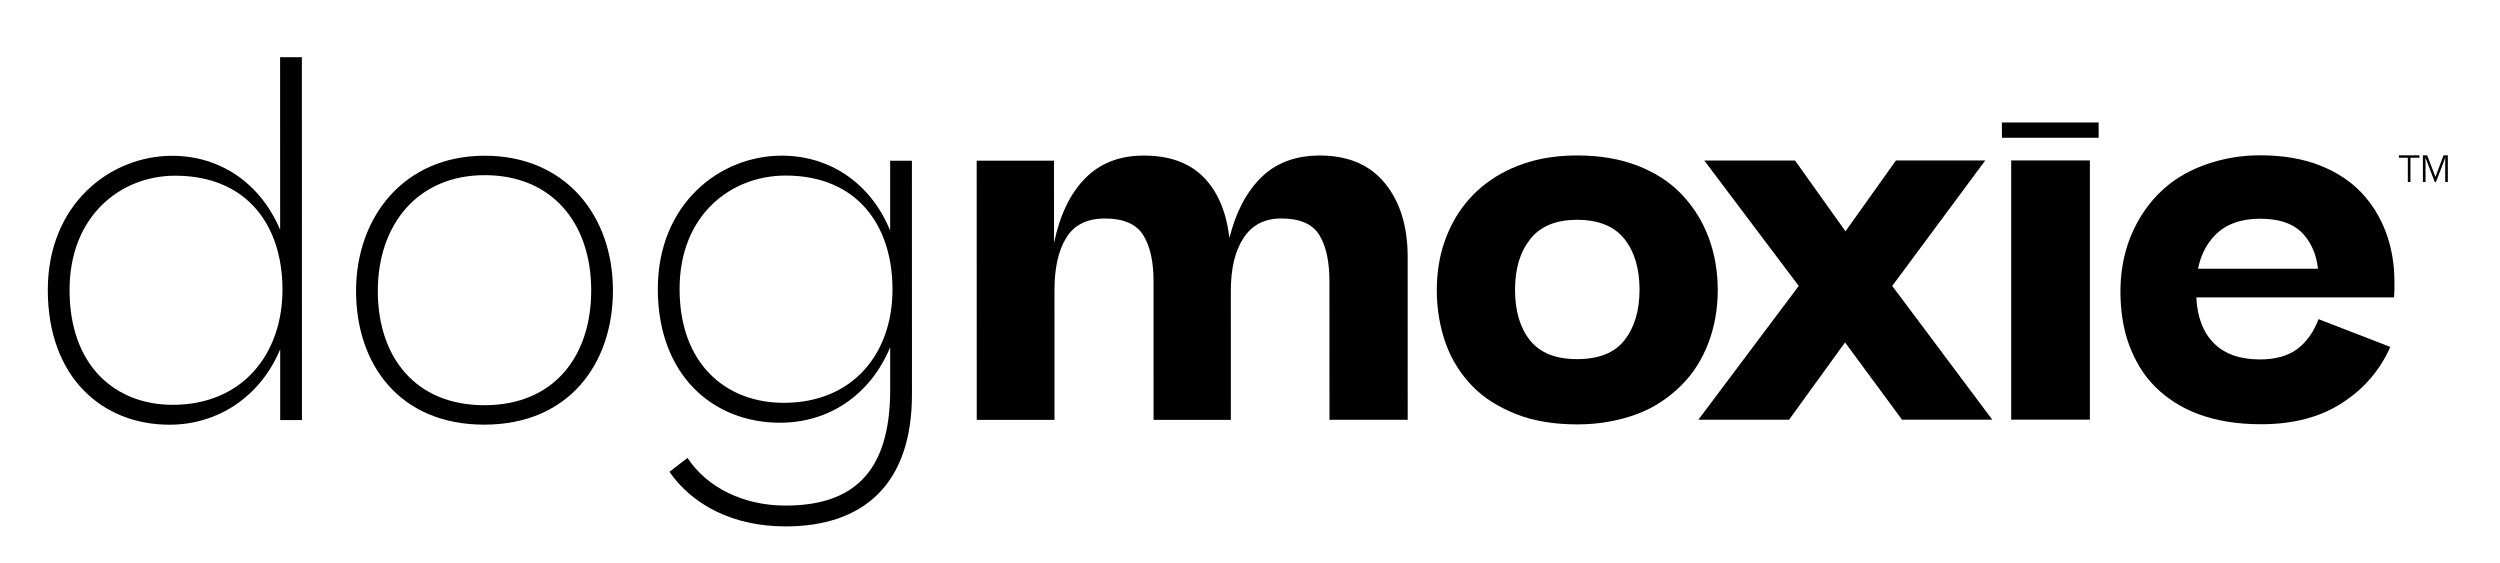
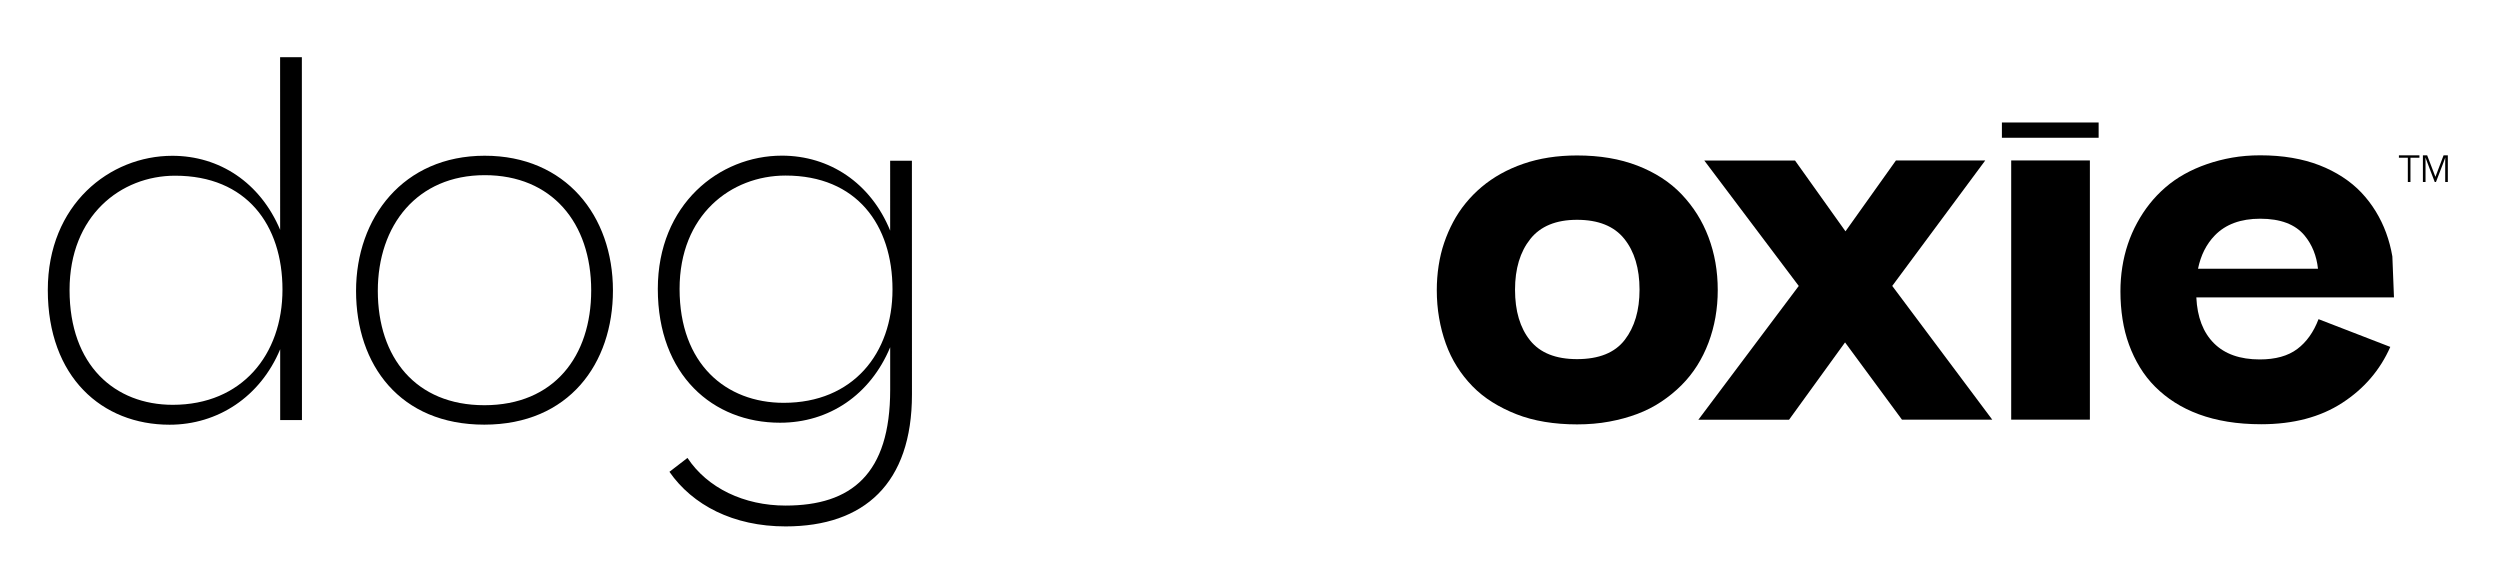
<svg xmlns="http://www.w3.org/2000/svg" viewBox="0 0 1920 432.49" version="1.1" id="Layer_1">
  <g>
    <path d="M215.15,176.51c-15.29-36.26-46.58-56.87-82.84-56.86-47.99.01-95.62,37.35-95.6,103.11.02,66.83,41.62,103.44,93.52,103.42,36.97,0,69.67-21.35,84.95-57.96v54.39s16.72,0,16.72,0l-.07-278.7h-16.71s.03,132.6.03,132.6ZM132.71,310.9c-44.44.01-79.28-30.2-79.29-88.14-.01-57.23,39.44-87.81,81.03-87.82,55.1-.01,82.48,38.02,82.49,87.43.01,50.12-31.26,88.52-84.23,88.53Z" />
    <path d="M372.25,119.6c-62.56.01-98.81,47.66-98.8,103.82.01,56.88,33.8,102.73,98.49,102.71,65.05-.02,98.81-46.95,98.8-103.11-.01-57.23-36.28-103.44-98.49-103.42ZM371.94,311.2c-52.61.01-81.77-36.6-81.78-87.78-.01-50.48,30.2-88.88,82.1-88.89,51.55-.01,81.77,36.6,81.78,88.5.01,50.48-28.42,88.17-82.1,88.18Z" />
    <path d="M683.65,177.11c-14.94-36.61-46.58-57.58-83.2-57.57-47.99.01-95.26,37.35-95.25,102.4.02,66.12,42.33,102.73,93.87,102.71,37.68,0,69.31-21.35,84.59-57.96v32.7c.02,64.7-29.83,88.88-80.31,88.89-31.99,0-60.08-13.49-75.37-36.6l-13.86,10.67c17.78,25.59,49.07,41.94,89.24,41.93,60.43-.01,97.04-33.08,97.02-101.34l-.04-179.52h-16.71s.01,53.68.01,53.68ZM601.92,309.37c-44.44.01-79.99-29.84-80-87.43-.01-56.88,39.44-87.1,81.38-87.11,54.74-.01,82.13,38.02,82.14,87.43.01,49.41-30.55,87.1-83.52,87.11Z" />
-     <path d="M1013.5,119.45c-18.48,0-33.41,5.58-44.79,16.72-11.37,11.15-19.55,26.66-24.52,46.57-2.38-20.14-9.02-35.72-19.92-46.74-10.91-11.02-26.19-16.52-45.86-16.52-18.49,0-33.47,5.82-44.96,17.43-11.49,11.62-19.49,28.21-23.98,49.77l-.02-63.28h-59.36s.05,199.08.05,199.08h59.72s-.02-99.55-.02-99.55c0-17.06,3.01-30.51,9.05-40.35,6.04-9.83,15.93-14.76,29.68-14.76,14.22,0,24,4.2,29.33,12.61,5.33,8.41,8,20.21,8.01,35.37l.03,106.64h59.36s-.02-99.19-.02-99.19c0-17.06,3.25-30.57,9.77-40.53,6.51-9.95,16.17-14.93,28.97-14.94,14.22,0,23.94,4.2,29.15,12.61,5.21,8.41,7.82,20.21,7.83,35.37l.03,106.64h60.08s-.03-125.14-.03-125.14c0-23.46-5.82-42.3-17.43-56.52-11.62-14.22-28.33-21.32-50.13-21.32Z" />
    <path d="M1317.46,243.61c1.18-6.75,1.78-13.69,1.77-20.8,0-7.34-.6-14.4-1.78-21.15-1.19-6.75-2.97-13.27-5.34-19.55-2.37-6.27-5.28-12.14-8.71-17.59-3.44-5.45-7.41-10.54-11.91-15.28-4.5-4.74-9.6-8.94-15.29-12.62-5.69-3.67-11.91-6.81-18.67-9.42-6.76-2.6-13.99-4.56-21.68-5.86-7.7-1.3-15.94-1.95-24.71-1.95-7.59,0-14.81.54-21.68,1.6-6.87,1.07-13.39,2.67-19.55,4.8-6.17,2.13-11.91,4.69-17.24,7.65-5.33,2.97-10.25,6.35-14.75,10.14-4.5,3.79-8.59,7.94-12.26,12.44-3.68,4.5-6.87,9.3-9.59,14.4-2.72,5.1-5.04,10.43-6.93,16-1.9,5.57-3.32,11.44-4.26,17.6-.95,6.17-1.42,12.44-1.42,18.84,0,7.35.59,14.46,1.78,21.33,1.18,6.88,2.9,13.45,5.16,19.73,2.25,6.28,5.1,12.15,8.54,17.59,3.43,5.45,7.4,10.48,11.91,15.11,4.5,4.62,9.6,8.71,15.29,12.26,5.69,3.56,11.85,6.64,18.49,9.24,6.63,2.61,13.86,4.56,21.69,5.86,7.82,1.3,16.11,1.95,24.88,1.95,8.76,0,17-.71,24.71-2.14,7.7-1.42,14.87-3.38,21.5-5.87,6.63-2.49,12.79-5.63,18.48-9.43,5.69-3.79,10.84-8,15.46-12.62,4.62-4.62,8.64-9.66,12.08-15.11,3.43-5.45,6.34-11.32,8.71-17.6,2.37-6.28,4.14-12.8,5.33-19.55ZM1247.79,261.05c-7.58,9.84-19.79,14.76-36.61,14.76-16.35,0-28.38-4.79-36.08-14.39-7.7-9.6-11.56-22.57-11.56-38.92,0-16.11,3.9-29.09,11.72-38.93,7.82-9.83,19.78-14.76,35.9-14.76,16.35,0,28.44,4.85,36.26,14.57,7.82,9.72,11.74,22.75,11.74,39.1,0,15.88-3.79,28.74-11.37,38.57Z" />
    <polygon points="1524.67 123.23 1456.07 123.25 1417.33 177.65 1378.57 123.27 1308.9 123.29 1381.44 219.61 1304.33 322.36 1374 322.34 1417 262.96 1460.73 322.32 1530.05 322.3 1453.24 219.59 1524.67 123.23" />
    <rect height="11.73" width="74.29" y="94.07" x="1537.46" />
    <rect height="199.07" width="60.43" y="123.22" x="1544.6" />
-     <path d="M1837.33,196.92c-1.07-6.28-2.67-12.32-4.8-18.13-2.13-5.8-4.8-11.31-8-16.53-3.2-5.21-6.88-10.01-11.02-14.39-4.15-4.38-8.95-8.35-14.4-11.9-5.45-3.55-11.38-6.57-17.78-9.06-6.4-2.49-13.39-4.38-20.97-5.68-7.59-1.3-15.76-1.95-24.53-1.95-7.59,0-14.75.6-21.51,1.78-6.75,1.19-13.21,2.85-19.37,4.98-6.17,2.13-11.91,4.68-17.24,7.65-5.33,2.97-10.25,6.4-14.75,10.31-4.5,3.91-8.53,8.12-12.08,12.62-3.56,4.5-6.75,9.37-9.59,14.58-2.84,5.22-5.21,10.66-7.11,16.35-1.9,5.69-3.32,11.55-4.26,17.6-.95,6.04-1.42,12.27-1.42,18.66,0,7.35.54,14.46,1.61,21.33,1.07,6.87,2.72,13.39,4.98,19.55,2.25,6.16,5.03,11.97,8.36,17.42,3.32,5.45,7.23,10.43,11.73,14.93,4.5,4.5,9.54,8.53,15.11,12.08,5.57,3.55,11.73,6.57,18.49,9.06,6.76,2.49,14.1,4.38,22.04,5.68,7.94,1.3,16.53,1.95,25.77,1.95,24.65,0,45.38-5.46,62.2-16.37,16.82-10.9,29.14-25.25,36.96-43.02l-55.11-21.31c-3.79,9.95-9.24,17.6-16.35,22.93-7.11,5.33-16.71,8-28.79,8-15.17,0-26.9-4.14-35.19-12.43-8.3-8.29-12.8-20.02-13.52-35.19l151.79-.04c.23-2.36.35-4.5.35-6.4,0-1.89,0-3.79,0-5.69,0-6.63-.53-13.09-1.6-19.37ZM1701,180.78c8.29-8.54,19.9-12.8,34.83-12.81,15.64,0,27.02,4.32,34.13,12.97,5.78,7.03,9.17,15.52,10.25,25.44l-92.14.02c2.12-10.36,6.41-18.92,12.93-25.62Z" />
+     <path d="M1837.33,196.92c-1.07-6.28-2.67-12.32-4.8-18.13-2.13-5.8-4.8-11.31-8-16.53-3.2-5.21-6.88-10.01-11.02-14.39-4.15-4.38-8.95-8.35-14.4-11.9-5.45-3.55-11.38-6.57-17.78-9.06-6.4-2.49-13.39-4.38-20.97-5.68-7.59-1.3-15.76-1.95-24.53-1.95-7.59,0-14.75.6-21.51,1.78-6.75,1.19-13.21,2.85-19.37,4.98-6.17,2.13-11.91,4.68-17.24,7.65-5.33,2.97-10.25,6.4-14.75,10.31-4.5,3.91-8.53,8.12-12.08,12.62-3.56,4.5-6.75,9.37-9.59,14.58-2.84,5.22-5.21,10.66-7.11,16.35-1.9,5.69-3.32,11.55-4.26,17.6-.95,6.04-1.42,12.27-1.42,18.66,0,7.35.54,14.46,1.61,21.33,1.07,6.87,2.72,13.39,4.98,19.55,2.25,6.16,5.03,11.97,8.36,17.42,3.32,5.45,7.23,10.43,11.73,14.93,4.5,4.5,9.54,8.53,15.11,12.08,5.57,3.55,11.73,6.57,18.49,9.06,6.76,2.49,14.1,4.38,22.04,5.68,7.94,1.3,16.53,1.95,25.77,1.95,24.65,0,45.38-5.46,62.2-16.37,16.82-10.9,29.14-25.25,36.96-43.02l-55.11-21.31c-3.79,9.95-9.24,17.6-16.35,22.93-7.11,5.33-16.71,8-28.79,8-15.17,0-26.9-4.14-35.19-12.43-8.3-8.29-12.8-20.02-13.52-35.19l151.79-.04ZM1701,180.78c8.29-8.54,19.9-12.8,34.83-12.81,15.64,0,27.02,4.32,34.13,12.97,5.78,7.03,9.17,15.52,10.25,25.44l-92.14.02c2.12-10.36,6.41-18.92,12.93-25.62Z" />
  </g>
  <g>
    <path d="M1842.35,119.29h15.76s0,1.85,0,1.85h-6.88s0,18.65,0,18.65h-2.02s0-18.65,0-18.65h-6.85s0-1.85,0-1.85Z" />
    <path d="M1864.06,119.29l6.34,16.53,6.28-16.54h3.26s0,20.5,0,20.5h-2.02s0-14.07,0-14.07l.06-4.77-1.74,4.75-5.42,14.1h-.93s-5.37-14.07-5.37-14.07l-1.77-4.8.06,4.8v14.07s-2.02,0-2.02,0v-20.5s3.27,0,3.27,0Z" />
  </g>
</svg>